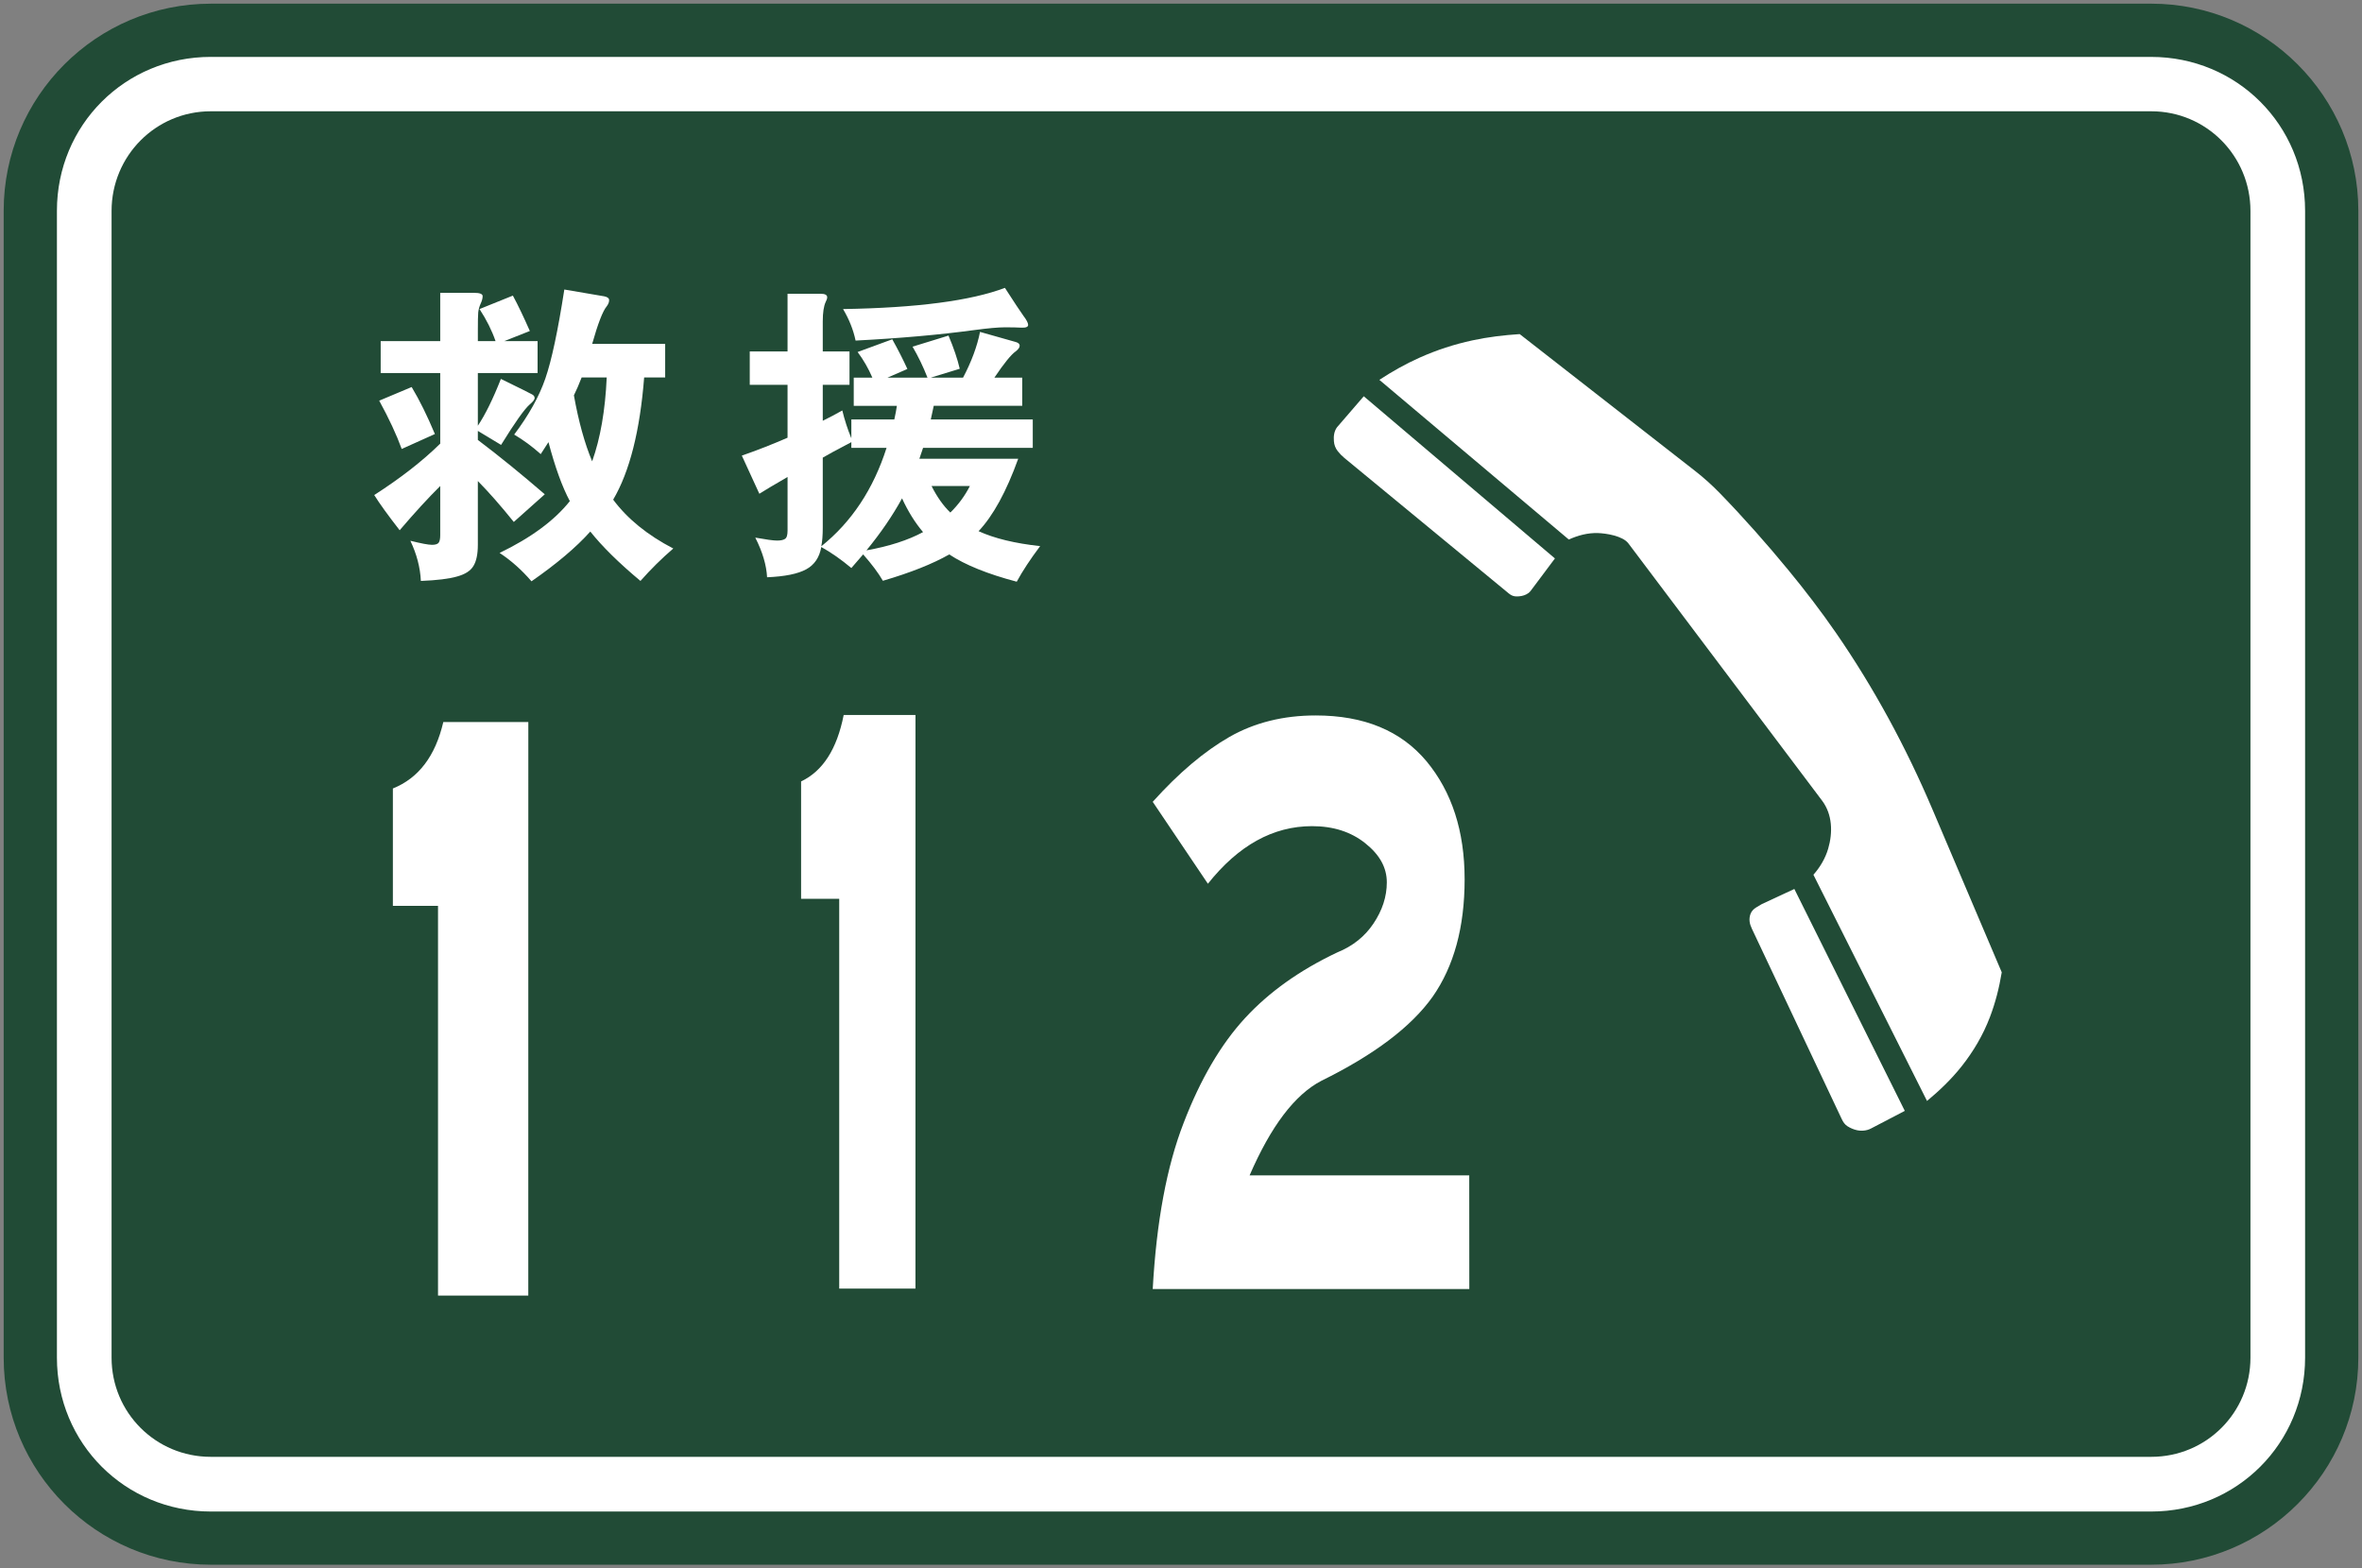
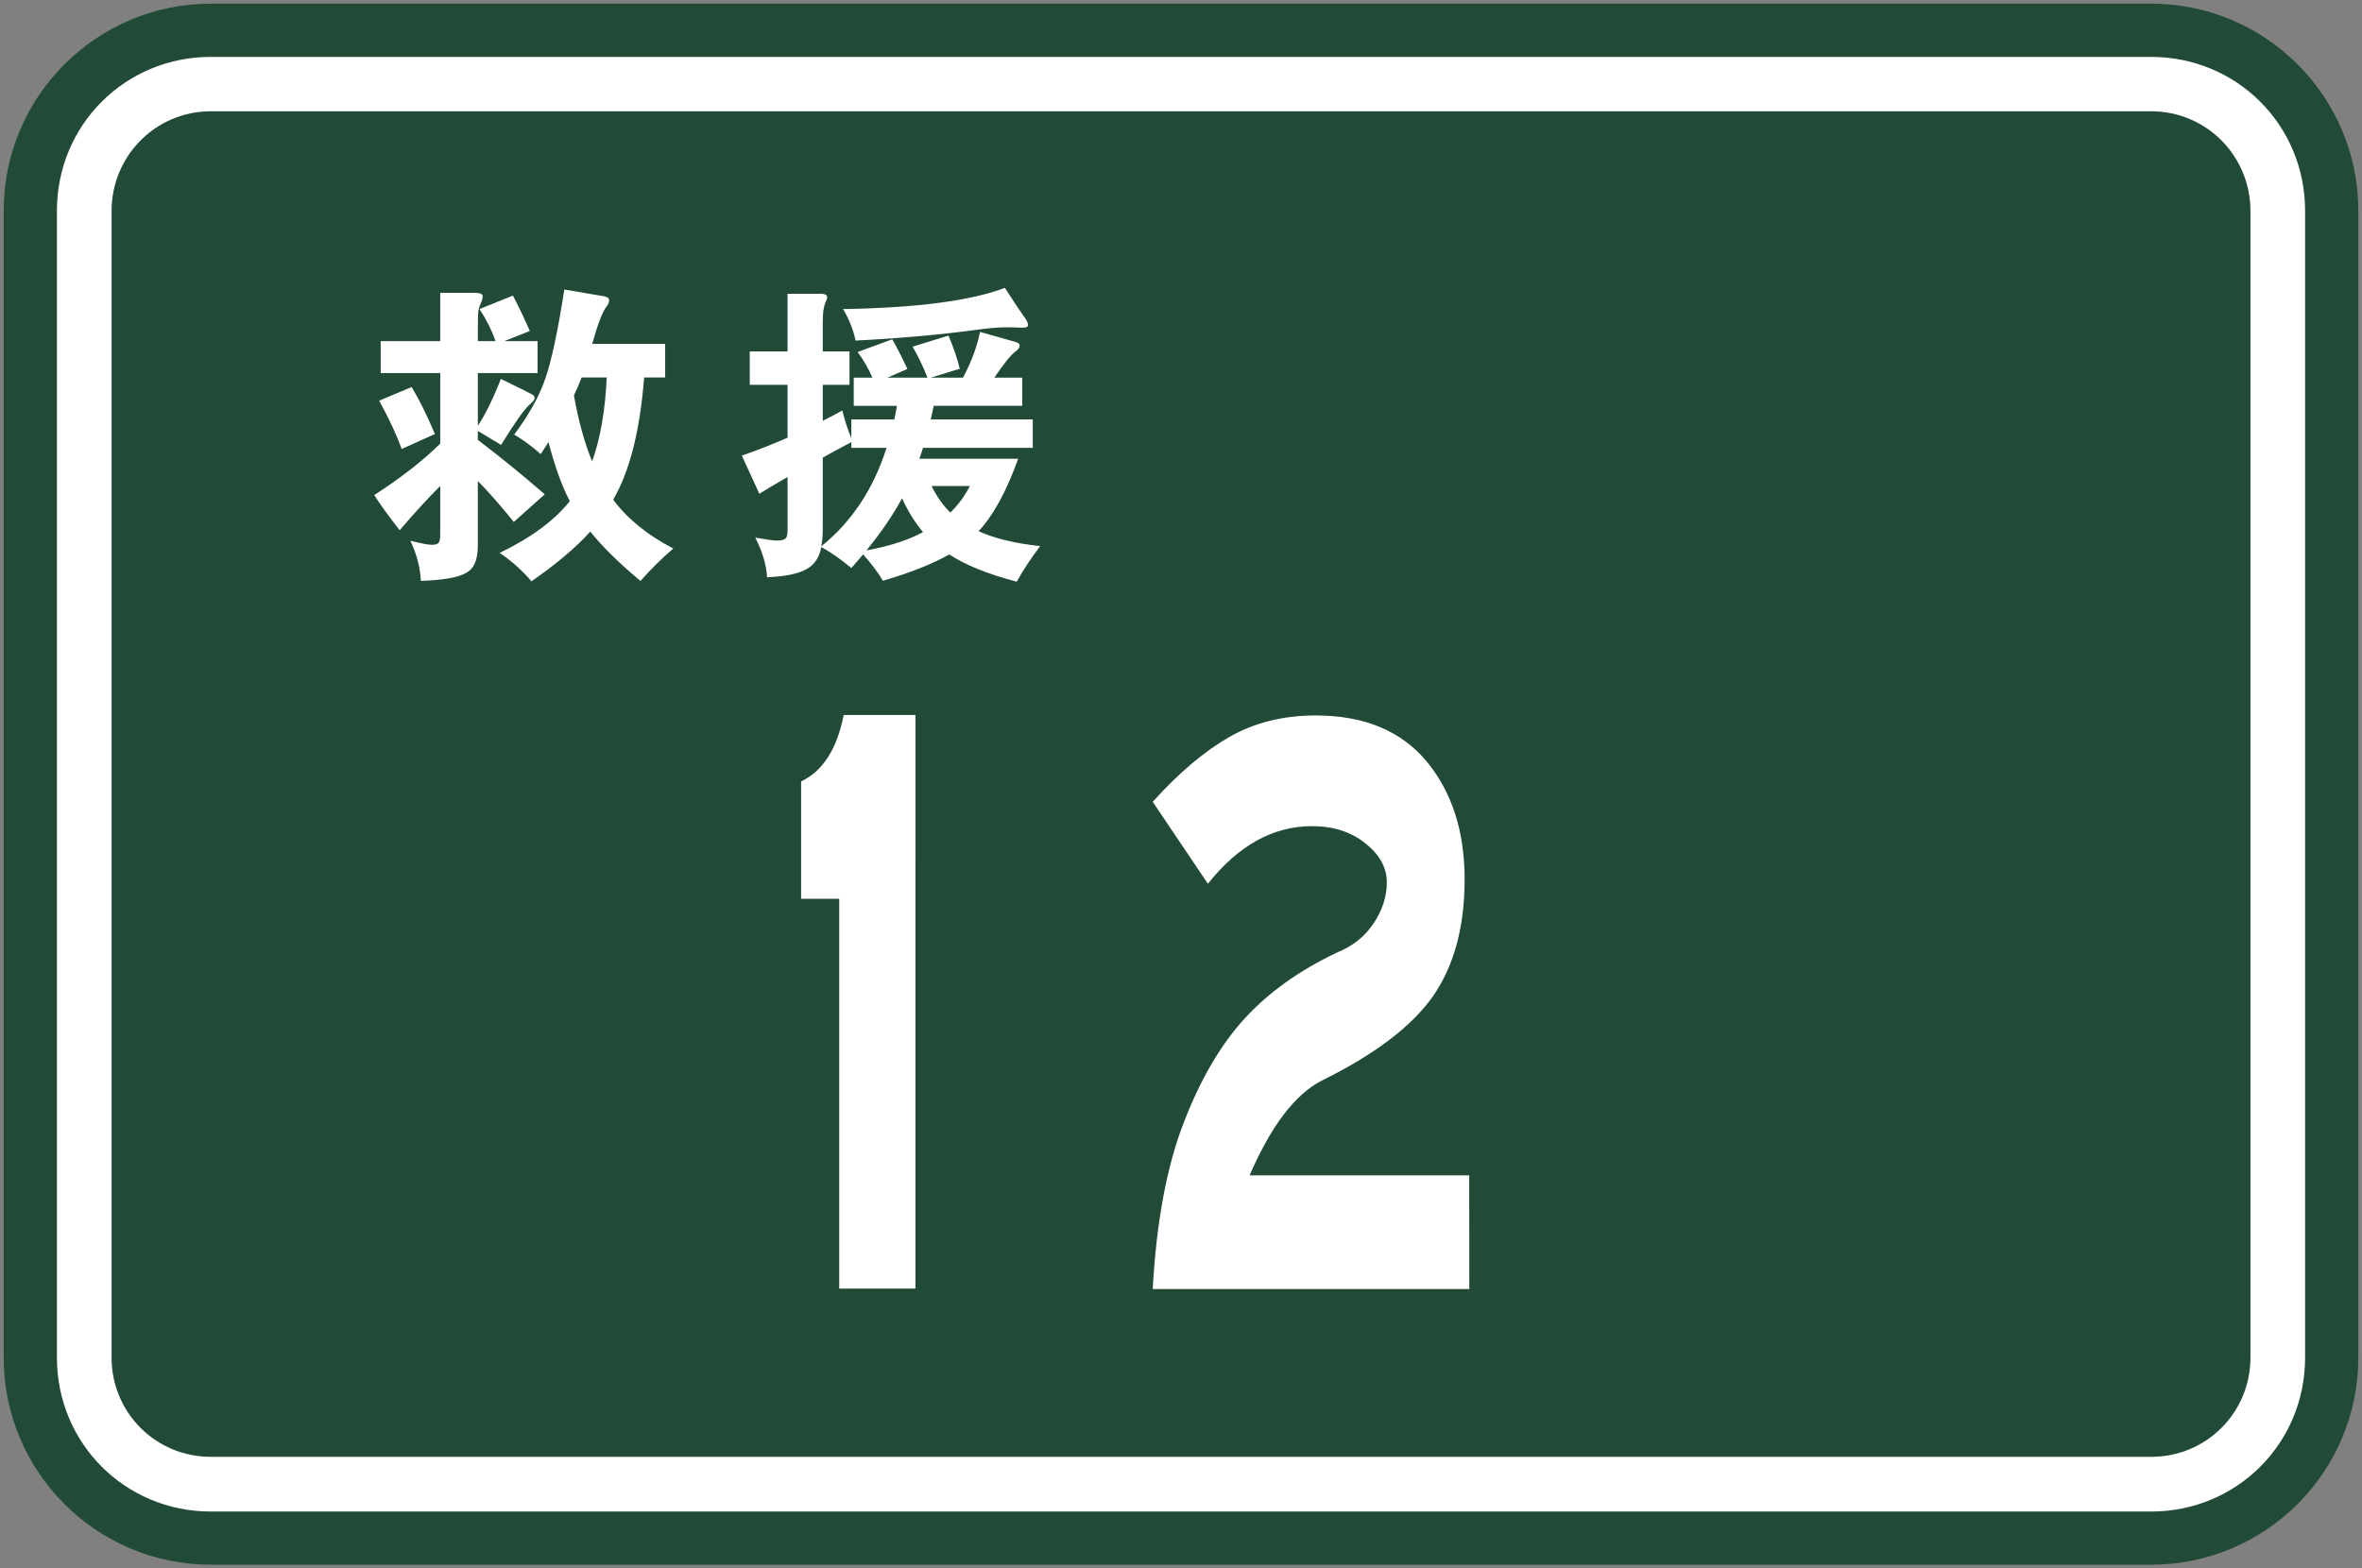
<svg xmlns="http://www.w3.org/2000/svg" xmlns:ns1="http://www.inkscape.org/namespaces/inkscape" xmlns:ns2="http://sodipodi.sourceforge.net/DTD/sodipodi-0.dtd" ns1:version="1.0 (4035a4fb49, 2020-05-01)" ns2:docname="China_road_sign_路_65b.svg" viewBox="0 0 160.341 106.492" height="106.492" width="160.341" id="svg4929" version="1.1">
  <rect x="0" y="0" width="160.341" height="106.492" fill="#808080" stroke="none" />
  <defs id="defs4933" />
  <ns2:namedview ns1:current-layer="g4937" ns1:window-maximized="1" ns1:window-y="-9" ns1:window-x="-9" ns1:cy="36.858845" ns1:cx="94.008307" ns1:zoom="7.2130178" showgrid="false" id="namedview4931" ns1:window-height="1001" ns1:window-width="1920" ns1:pageshadow="2" ns1:pageopacity="0" guidetolerance="10" gridtolerance="10" objecttolerance="10" borderopacity="1" bordercolor="#666666" pagecolor="#ffffff" />
  <g transform="translate(249.177,0.157)" id="g4937" ns1:label="Image" ns1:groupmode="layer">
    <path ns2:nodetypes="sssssssss" style="color:#000000;font-style:normal;font-variant:normal;font-weight:normal;font-stretch:normal;font-size:medium;line-height:normal;font-family:sans-serif;font-variant-ligatures:normal;font-variant-position:normal;font-variant-caps:normal;font-variant-numeric:normal;font-variant-alternates:normal;font-variant-east-asian:normal;font-feature-settings:normal;font-variation-settings:normal;text-indent:0;text-align:start;text-decoration:none;text-decoration-line:none;text-decoration-style:solid;text-decoration-color:#000000;letter-spacing:normal;word-spacing:normal;text-transform:none;writing-mode:lr-tb;direction:ltr;text-orientation:mixed;dominant-baseline:auto;baseline-shift:baseline;text-anchor:start;white-space:normal;shape-padding:0;shape-margin:0;inline-size:0;clip-rule:nonzero;display:inline;overflow:visible;visibility:visible;opacity:1;isolation:auto;mix-blend-mode:normal;color-interpolation:sRGB;color-interpolation-filters:linearRGB;solid-color:#000000;solid-opacity:1;vector-effect:none;fill:#ffffff;fill-opacity:1;fill-rule:nonzero;stroke:none;stroke-width:3.614;stroke-linecap:butt;stroke-linejoin:miter;stroke-miterlimit:4;stroke-dasharray:none;stroke-dashoffset:0;stroke-opacity:1;color-rendering:auto;image-rendering:auto;shape-rendering:auto;text-rendering:auto;enable-background:accumulate;stop-color:#000000;stop-opacity:1" d="m -234.863,1.899 h 131.713 c 6.79,0 12.257,5.467 12.257,12.257 v 77.866 c 0,6.79 -5.467,12.257 -12.257,12.257 h -131.713 c -6.79,0 -12.257,-5.467 -12.257,-12.257 l -1e-5,-77.866 c 0,-6.79 5.467,-12.257 12.257,-12.257 z" id="path4887" />
    <path ns2:nodetypes="ssssssssssscscssss" style="color:#000000;font-style:normal;font-variant:normal;font-weight:normal;font-stretch:normal;font-size:medium;line-height:normal;font-family:sans-serif;font-variant-ligatures:normal;font-variant-position:normal;font-variant-caps:normal;font-variant-numeric:normal;font-variant-alternates:normal;font-variant-east-asian:normal;font-feature-settings:normal;font-variation-settings:normal;text-indent:0;text-align:start;text-decoration:none;text-decoration-line:none;text-decoration-style:solid;text-decoration-color:#000000;letter-spacing:normal;word-spacing:normal;text-transform:none;writing-mode:lr-tb;direction:ltr;text-orientation:mixed;dominant-baseline:auto;baseline-shift:baseline;text-anchor:start;white-space:normal;shape-padding:0;shape-margin:0;inline-size:0;clip-rule:nonzero;display:inline;overflow:visible;visibility:visible;opacity:1;isolation:auto;mix-blend-mode:normal;color-interpolation:sRGB;color-interpolation-filters:linearRGB;solid-color:#000000;solid-opacity:1;vector-effect:none;fill:#214b36;fill-opacity:1;fill-rule:nonzero;stroke:none;stroke-width:0.5;stroke-linecap:butt;stroke-linejoin:miter;stroke-miterlimit:4;stroke-dasharray:none;stroke-dashoffset:0;stroke-opacity:1;color-rendering:auto;image-rendering:auto;shape-rendering:auto;text-rendering:auto;enable-background:accumulate;stop-color:#000000;stop-opacity:1" d="m -234.864,0.093 c -7.76,0 -14.063,6.303 -14.063,14.063 v 77.867 c 0,7.76 6.303,14.063 14.063,14.063 h 131.713 c 7.76,0 14.066,-6.303 14.066,-14.063 V 14.155 c 0,-7.76 -6.306,-14.063 -14.066,-14.063 z m 0,3.614 h 131.713 c 5.821,0 10.452,4.628 10.452,10.449 v 77.867 c 0,5.821 -4.631,10.452 -10.452,10.452 h -131.713 c -5.821,0 -10.449,-4.631 -10.449,-10.452 V 14.155 c 0,-5.821 4.628,-10.449 10.449,-10.449 z" id="path4889" />
    <path ns2:nodetypes="sssssssss" id="path4891" style="color:#000000;font-style:normal;font-variant:normal;font-weight:normal;font-stretch:normal;font-size:medium;line-height:normal;font-family:sans-serif;font-variant-ligatures:normal;font-variant-position:normal;font-variant-caps:normal;font-variant-numeric:normal;font-variant-alternates:normal;font-variant-east-asian:normal;font-feature-settings:normal;font-variation-settings:normal;text-indent:0;text-align:start;text-decoration:none;text-decoration-line:none;text-decoration-style:solid;text-decoration-color:#000000;letter-spacing:normal;word-spacing:normal;text-transform:none;writing-mode:lr-tb;direction:ltr;text-orientation:mixed;dominant-baseline:auto;baseline-shift:baseline;text-anchor:start;white-space:normal;shape-padding:0;shape-margin:0;inline-size:0;clip-rule:nonzero;display:inline;overflow:visible;visibility:visible;opacity:1;isolation:auto;mix-blend-mode:normal;color-interpolation:sRGB;color-interpolation-filters:linearRGB;solid-color:#000000;solid-opacity:1;vector-effect:none;fill:#214b36;fill-opacity:1;fill-rule:nonzero;stroke:none;stroke-width:3.614;stroke-linecap:butt;stroke-linejoin:miter;stroke-miterlimit:4;stroke-dasharray:none;stroke-dashoffset:0;stroke-opacity:1;color-rendering:auto;image-rendering:auto;shape-rendering:auto;text-rendering:auto;enable-background:accumulate;stop-color:#000000;stop-opacity:1" d="m -234.871,7.399 c -3.729,0 -6.732,3.025 -6.732,6.768 V 92.028 c 0,3.732 3,6.733 6.732,6.733 h 131.731 c 3.732,0 6.732,-3 6.732,-6.733 V 14.167 c 0,-3.743 -3.003,-6.768 -6.732,-6.768 z" />
-     <path id="path4893" style="opacity:1;fill:#ffffff;fill-opacity:1;fill-rule:evenodd;stroke:none;stroke-width:0.322" d="m -118.364,74.597 c 0.86,-0.715 1.659,-1.48 2.355,-2.359 0.802,-1.015 1.45,-2.118 1.911,-3.326 0.38,-0.994 0.634,-2.005 0.806,-3.05 l -4.716,-11.094 c -1.783,-4.189 -3.952,-8.21 -6.54,-11.96 -1.012,-1.463 -2.092,-2.877 -3.225,-4.252 -1.48,-1.8 -3.025,-3.546 -4.648,-5.219 -0.525,-0.54 -1.083,-1.046 -1.677,-1.509 l -11.917,-9.3 c -1.079,0.072 -2.147,0.197 -3.206,0.426 -1.229,0.266 -2.431,0.654 -3.582,1.171 -0.959,0.427 -1.864,0.939 -2.738,1.51 l 12.86,10.842 c 0.624,-0.282 1.289,-0.461 1.979,-0.439 0.564,0.019 1.685,0.194 2.067,0.702 l 13.147,17.465 c 0.706,0.938 0.735,2.165 0.416,3.26 -0.197,0.667 -0.546,1.252 -1.003,1.774 z m -1.509,0.674 -7.498,-15.067 -2.217,1.031 c -0.123,0.07 -0.243,0.143 -0.363,0.217 -0.174,0.105 -0.328,0.255 -0.398,0.453 -0.124,0.358 -0.062,0.665 0.096,0.998 l 6.1,12.924 c 0.093,0.2 0.211,0.378 0.401,0.495 0.186,0.115 0.396,0.208 0.61,0.256 0.314,0.075 0.679,0.044 0.966,-0.106 z m -25.551,-35.157 c 0.059,-0.044 0.112,-0.095 0.156,-0.155 l 1.645,-2.198 -12.977,-11.012 -1.821,2.112 c -0.195,0.275 -0.233,0.6 -0.206,0.932 0.018,0.255 0.103,0.481 0.259,0.68 0.13,0.165 0.285,0.328 0.447,0.461 l 10.95,9.025 c 0.327,0.268 0.448,0.419 0.919,0.374 0.218,-0.018 0.45,-0.086 0.628,-0.219 z" />
    <g transform="matrix(0.801,0,0,0.801,-299.147,-108.617)" style="opacity:1;fill:#ffffff;fill-opacity:1" id="g4899">
      <g style="fill:#ffffff" id="g4897" transform="translate(93.6,180.12)">
        <path id="path4895" d="m 18.969,-15.562 h 6.188 v 2.844 H 23.375 c -0.355,4.531 -1.23,7.984 -2.625,10.359 1.207,1.625 2.906,3.004 5.094,4.141 C 24.863,2.625 23.938,3.539 23.062,4.531 21.227,3 19.812,1.602 18.812,0.344 17.633,1.664 15.973,3.07 13.828,4.562 13.004,3.602 12.102,2.801 11.125,2.156 c 2.656,-1.281 4.641,-2.742 5.953,-4.391 -0.648,-1.207 -1.25,-2.875 -1.812,-5 l -0.656,1.016 c -0.719,-0.645 -1.469,-1.195 -2.25,-1.656 1.238,-1.645 2.117,-3.227 2.641,-4.75 0.531,-1.531 1.066,-4.047 1.609,-7.547 1.988,0.336 3.117,0.527 3.391,0.578 0.27,0.055 0.406,0.164 0.406,0.328 0,0.168 -0.07,0.34 -0.203,0.516 -0.336,0.398 -0.746,1.461 -1.234,3.188 z m 1.234,2.844 h -2.125 c -0.23,0.594 -0.449,1.102 -0.656,1.516 0.395,2.211 0.91,4.074 1.547,5.594 0.695,-1.945 1.109,-4.316 1.234,-7.109 z M 6.094,-3.516 c -1.023,1.012 -2.168,2.262 -3.438,3.75 C 1.676,-1.023 0.957,-2.02 0.5,-2.75 2.738,-4.188 4.602,-5.641 6.094,-7.109 V -13.094 H 1.047 v -2.703 H 6.094 v -4.094 h 2.875 c 0.477,0 0.719,0.094 0.719,0.281 0,0.188 -0.059,0.402 -0.172,0.641 -0.105,0.23 -0.172,0.477 -0.203,0.734 -0.023,0.262 -0.031,0.777 -0.031,1.547 v 0.891 h 1.5 c -0.312,-0.906 -0.766,-1.812 -1.359,-2.719 L 12.25,-19.656 c 0.438,0.812 0.914,1.812 1.438,3 l -2.172,0.859 h 2.828 v 2.703 H 9.281 V -8.625 c 0.633,-0.945 1.285,-2.27 1.953,-3.969 1.625,0.793 2.504,1.23 2.641,1.312 0.145,0.074 0.219,0.18 0.219,0.312 0,0.125 -0.137,0.305 -0.406,0.531 C 13.238,-10.051 12.426,-8.906 11.25,-7 L 9.281,-8.188 v 0.766 c 1.82,1.375 3.711,2.914 5.672,4.609 l -2.625,2.344 C 11.242,-1.82 10.227,-2.977 9.281,-3.938 v 5.406 c 0,0.789 -0.125,1.391 -0.375,1.797 C 8.664,3.672 8.203,3.969 7.516,4.156 6.836,4.352 5.816,4.477 4.453,4.531 4.398,3.395 4.102,2.258 3.562,1.125 c 0.914,0.227 1.523,0.344 1.828,0.344 0.301,0 0.492,-0.062 0.578,-0.188 0.082,-0.117 0.125,-0.324 0.125,-0.625 z m -0.453,-4.406 -2.812,1.266 C 2.391,-7.863 1.754,-9.227 0.922,-10.75 l 2.75,-1.156 c 0.664,1.105 1.32,2.434 1.969,3.984 z m 0,0" style="fill:#ffffff;stroke:none" />
      </g>
    </g>
    <g transform="matrix(0.801,0,0,0.801,-299.147,-108.617)" style="opacity:1;fill:#ffffff;fill-opacity:1" id="g4905">
      <g style="fill:#ffffff" id="g4903" transform="translate(119.833,180.12)">
        <path id="path4901" d="m 27.717,-20.312 c 0.781,1.211 1.301,1.996 1.562,2.359 0.27,0.355 0.406,0.617 0.406,0.781 0,0.168 -0.184,0.246 -0.547,0.234 -0.355,-0.02 -0.824,-0.031 -1.406,-0.031 -0.574,0 -1.445,0.078 -2.609,0.234 -2.93,0.398 -6.281,0.695 -10.062,0.891 -0.188,-0.906 -0.543,-1.797 -1.062,-2.672 6.258,-0.102 10.832,-0.703 13.719,-1.797 z m -6.562,7.609 c -0.367,-0.938 -0.789,-1.812 -1.266,-2.625 l 3.047,-0.938 c 0.438,1.031 0.754,1.969 0.953,2.812 l -2.453,0.75 h 2.734 c 0.719,-1.363 1.195,-2.656 1.438,-3.875 1.738,0.492 2.734,0.773 2.984,0.844 0.25,0.062 0.375,0.172 0.375,0.328 0,0.148 -0.117,0.309 -0.344,0.484 -0.375,0.262 -0.977,1 -1.797,2.219 h 2.359 v 2.391 h -7.5 l -0.25,1.156 H 30.077 V -6.75 h -9.297 l -0.312,0.922 h 8.375 c -1,2.781 -2.121,4.828 -3.359,6.141 1.344,0.613 3.082,1.035 5.219,1.266 -0.836,1.113 -1.496,2.117 -1.984,3.016 -2.461,-0.648 -4.367,-1.418 -5.719,-2.312 -1.406,0.801 -3.281,1.547 -5.625,2.234 C 16.987,3.848 16.428,3.102 15.702,2.281 l -1,1.156 C 13.846,2.719 12.999,2.125 12.155,1.656 11.999,2.539 11.569,3.172 10.874,3.547 10.174,3.93 9.069,4.156 7.561,4.219 7.506,3.188 7.174,2.066 6.561,0.859 c 0.914,0.164 1.531,0.25 1.844,0.25 0.312,0 0.535,-0.047 0.672,-0.141 0.145,-0.086 0.219,-0.32 0.219,-0.703 V -4.281 c -1.156,0.668 -1.953,1.141 -2.391,1.422 L 5.42,-6.094 c 1.289,-0.445 2.582,-0.953 3.875,-1.516 V -12.094 H 6.092 v -2.828 H 9.295 V -19.812 H 12.108 c 0.363,0 0.547,0.102 0.547,0.297 0,0.105 -0.043,0.234 -0.125,0.391 -0.168,0.355 -0.25,0.906 -0.25,1.656 v 2.547 h 2.266 v 2.828 h -2.266 v 3.047 c 0.531,-0.258 1.082,-0.551 1.656,-0.875 0.195,0.812 0.453,1.602 0.766,2.359 v -1.594 h 3.641 C 18.444,-9.613 18.518,-10 18.561,-10.312 h -3.656 v -2.391 h 1.578 c -0.336,-0.781 -0.75,-1.504 -1.25,-2.172 l 2.938,-1.078 c 0.488,0.875 0.914,1.715 1.281,2.516 l -1.688,0.734 z M 17.686,-6.75 H 14.702 v -0.484 c -1.293,0.68 -2.102,1.117 -2.422,1.312 V 0 c 0,0.664 -0.043,1.195 -0.125,1.594 2.57,-2.062 4.414,-4.844 5.531,-8.344 z m 5.406,5.484 c 0.688,-0.676 1.238,-1.426 1.656,-2.25 h -3.25 c 0.469,0.93 1,1.68 1.594,2.25 z M 18.999,-2.469 C 18.194,-1 17.19,0.469 15.983,1.938 17.909,1.594 19.506,1.078 20.78,0.391 20.1,-0.41 19.506,-1.363 18.999,-2.469 Z m 0,0" style="fill:#ffffff;stroke:none" />
      </g>
    </g>
    <g transform="matrix(2.547,0,0,3.208,-534.186,-290.986)" style="opacity:1;fill:#ffffff;fill-opacity:1" id="g4911">
      <g style="fill:#ffffff" transform="translate(120.933,118.08)" id="g4909">
-         <path id="path4907" d="M 5.047,0 H 2.641 V -8.25 H 1.438 v -2.484 c 0.688,-0.219 1.133,-0.688 1.344,-1.406 h 2.266 z m 0,0" style="fill:#ffffff;stroke:none" />
-       </g>
+         </g>
    </g>
    <g id="g4921" style="opacity:1;fill:#ffffff;fill-opacity:1" transform="matrix(2.151,0,0,3.208,-426.011,-291.464)">
      <g style="fill:#ffffff" id="g4919" transform="translate(120.933,118.08)">
        <path id="path4927" d="m -9.832,0 h -2.406 v -8.25 h -1.203 v -2.484 c 0.688,-0.219 1.133,-0.688 1.344,-1.406 h 2.266 z m 0,0" style="fill:#ffffff;stroke:none" />
      </g>
    </g>
    <g transform="matrix(2.24,0,0,3.208,-173.831,87.367)" style="opacity:1;fill:#ffffff;fill-opacity:1" id="g4925">
      <path id="path4923" d="M 10.891,0 H 1.297 C 1.41,-1.426 1.723,-2.598 2.234,-3.516 2.742,-4.441 3.363,-5.18 4.094,-5.734 4.82,-6.285 5.754,-6.75 6.891,-7.125 c 0.469,-0.133 0.832,-0.336 1.094,-0.609 0.27,-0.281 0.406,-0.57 0.406,-0.875 0,-0.312 -0.219,-0.586 -0.656,-0.828 C 7.305,-9.676 6.77,-9.797 6.125,-9.797 c -1.18,0 -2.23,0.406 -3.156,1.219 L 1.297,-10.312 c 0.789,-0.613 1.566,-1.07 2.328,-1.375 0.758,-0.301 1.629,-0.453 2.609,-0.453 1.469,0 2.586,0.324 3.359,0.969 0.77,0.648 1.156,1.48 1.156,2.5 0,1.012 -0.324,1.84 -0.969,2.484 -0.648,0.637 -1.773,1.23 -3.375,1.781 -0.805,0.293 -1.527,0.961 -2.172,2 h 6.656 z m 0,0" style="fill:#ffffff;stroke:none" />
    </g>
  </g>
</svg>